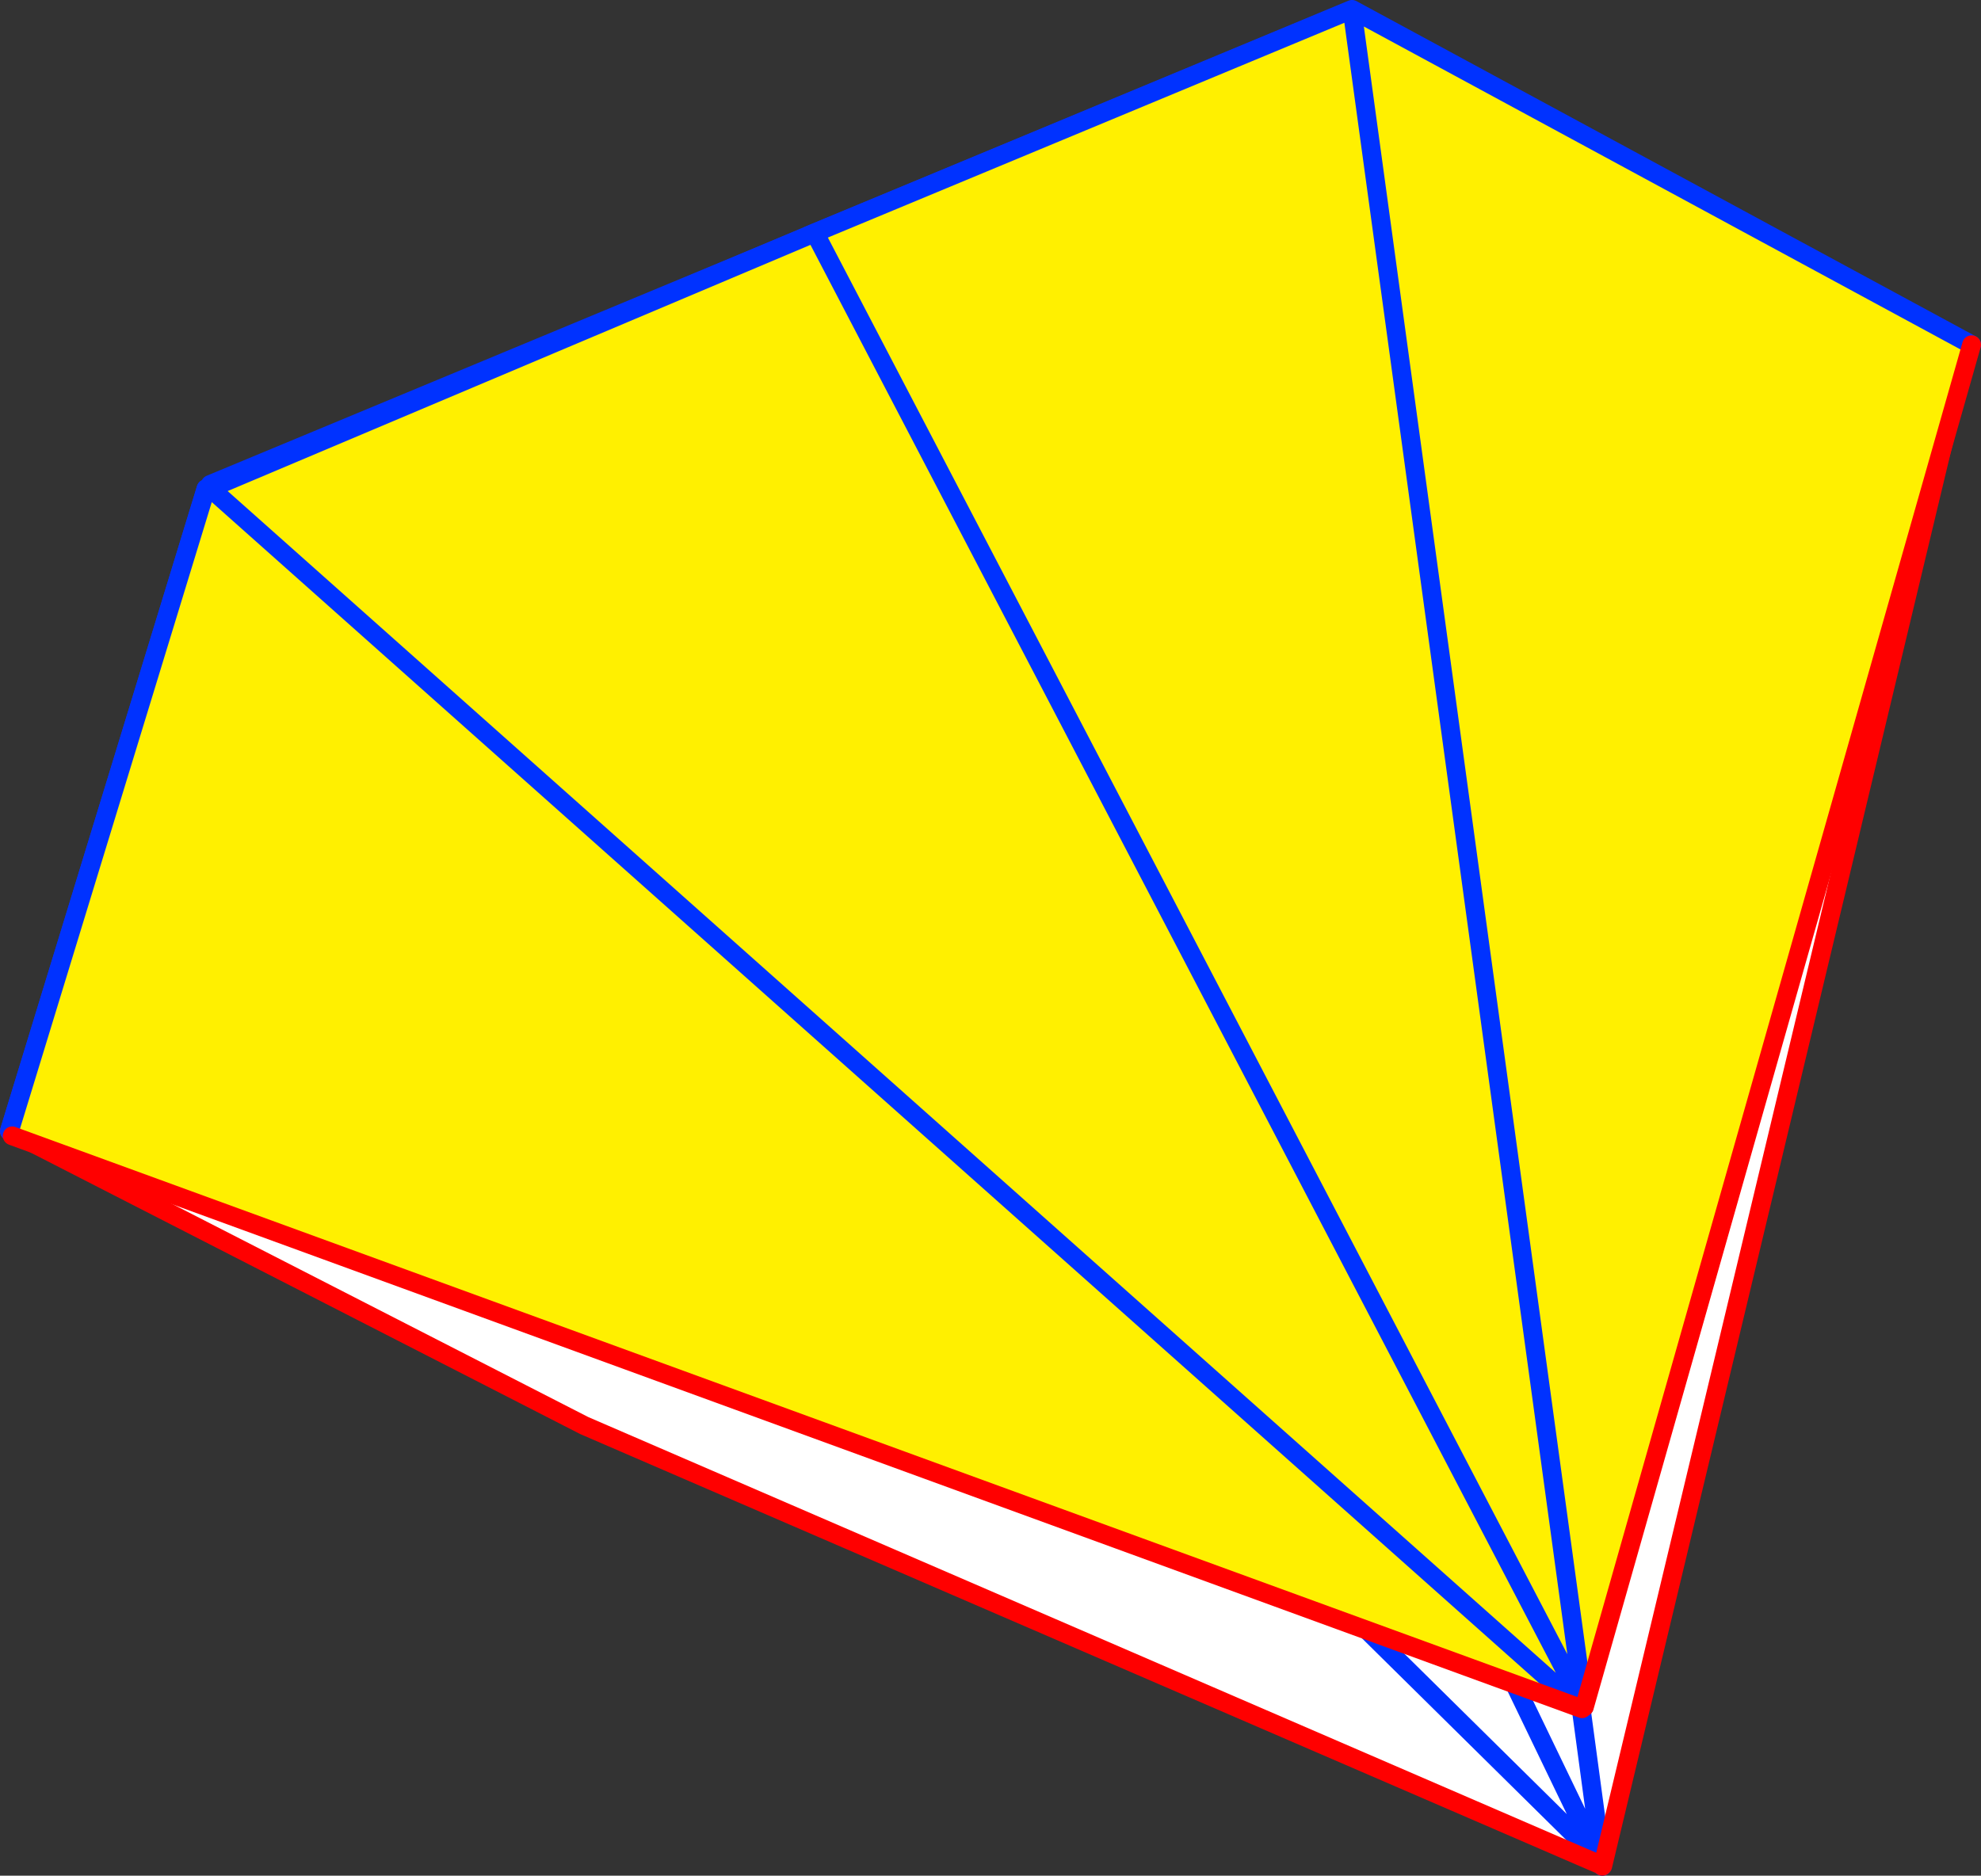
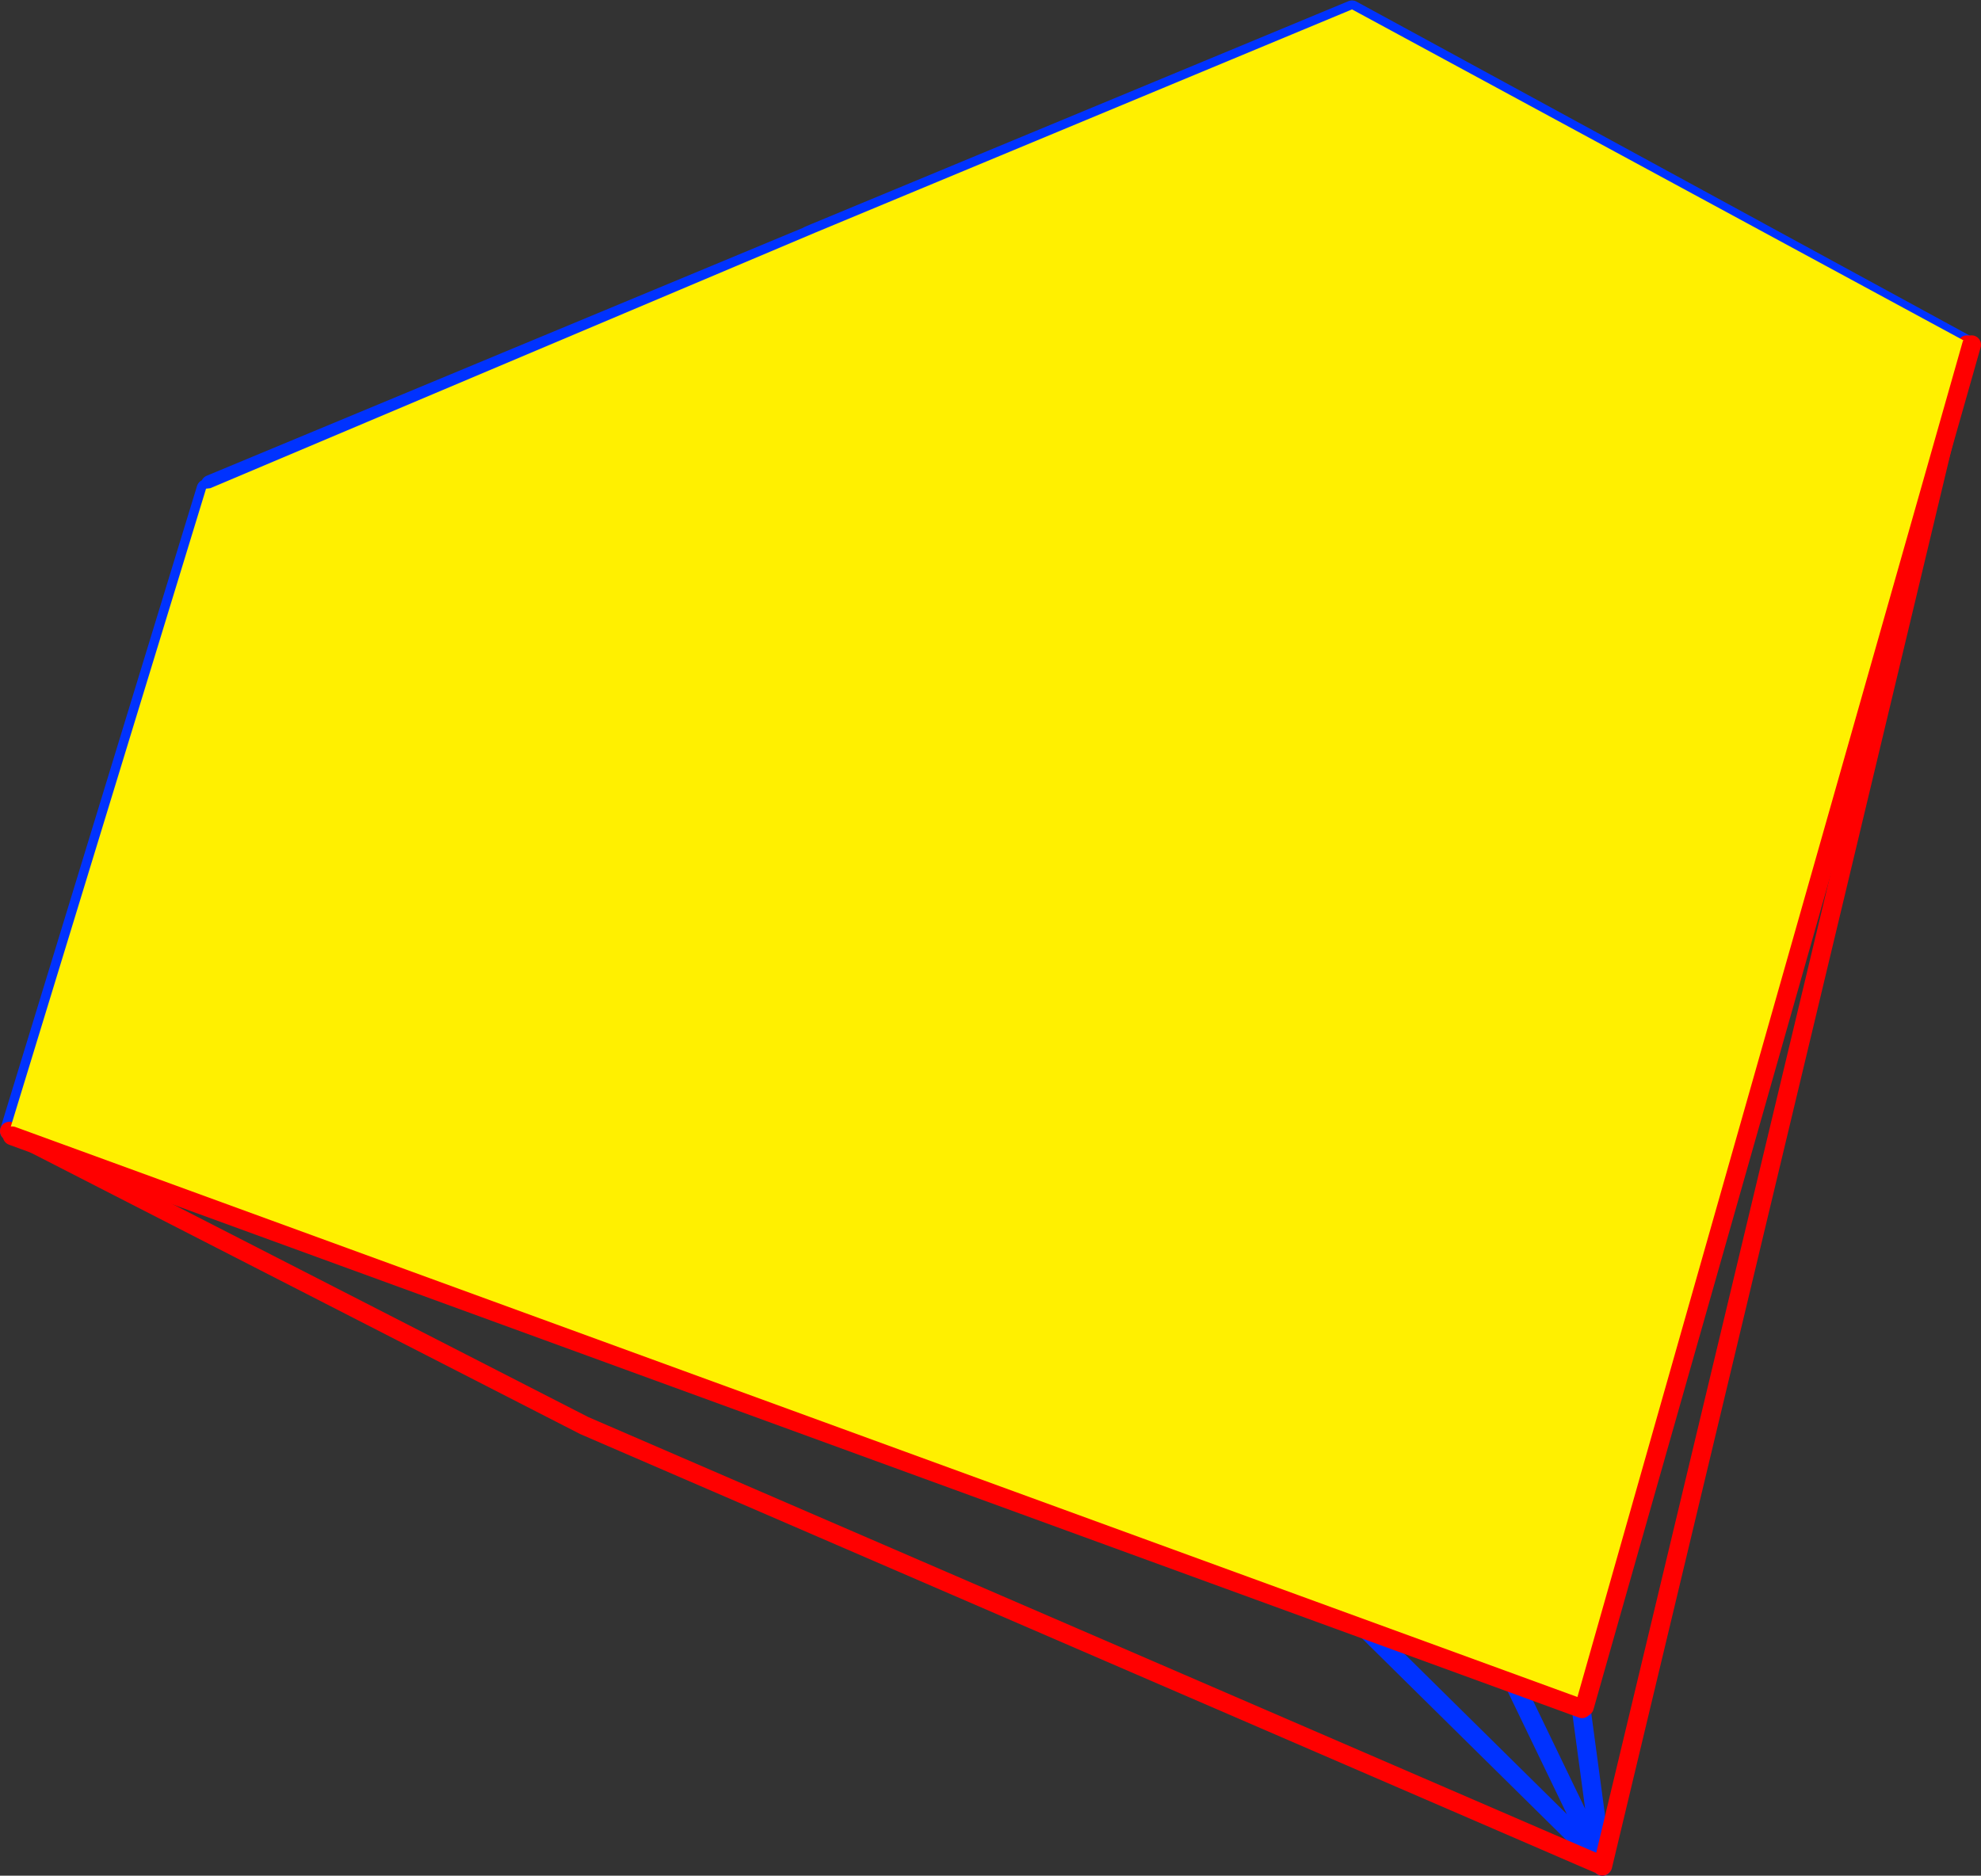
<svg xmlns="http://www.w3.org/2000/svg" height="199.4px" width="210.55px">
  <rect width="100%" height="100%" fill="#333333" stroke="none" />
  <g transform="matrix(1.0, 0.0, 0.0, 1.0, -249.6, -186.55)">
-     <path d="M335.2 211.75 L335.5 211.6 336.2 211.3 418.95 382.95 336.2 211.3 393.3 187.6 458.65 223.2 419.95 384.9 419.9 384.9 419.75 383.75 393.3 187.6 419.75 383.75 418.95 382.95 418.5 383.15 271.95 238.45 418.5 383.15 418.1 384.1 311.7 338.1 250.6 306.8 271.5 238.5 271.95 238.45 271.95 238.05 335.2 211.75" fill="#ffffff" fill-rule="evenodd" stroke="none" />
    <path d="M335.2 211.75 L271.95 238.05 M271.95 238.45 L418.5 383.15 M418.95 382.95 L336.2 211.3 335.5 211.6 M419.9 384.9 L419.9 384.95 419.85 384.85 419.3 383.75 419.9 384.95 419.9 384.85 419.75 383.75 419.9 384.9 M458.65 223.2 L393.3 187.6 419.75 383.75 M250.6 306.8 L271.5 238.5 271.95 238.45 M418.95 382.95 L419.3 383.75 M336.2 211.3 L393.3 187.6" fill="none" stroke="#0032ff" stroke-linecap="round" stroke-linejoin="round" stroke-width="2.0" />
    <path d="M419.9 384.95 L419.95 384.9 458.65 223.2 M419.85 384.85 L418.1 384.1 311.7 338.1 250.6 306.8" fill="none" stroke="#ff0000" stroke-linecap="round" stroke-linejoin="round" stroke-width="2.0" />
    <path d="M418.0 368.0 L417.95 367.95 417.95 368.05 417.75 368.2 271.95 238.45 417.75 368.2 250.9 307.3 250.6 306.8 271.5 238.5 271.95 238.45 336.2 211.3 393.3 187.55 459.15 223.2 418.0 368.0 M336.2 211.3 L417.95 367.95 393.3 187.55 417.95 367.95 336.2 211.3" fill="#fff000" fill-rule="evenodd" stroke="none" />
-     <path d="M417.95 367.95 L417.95 368.05 M459.15 223.2 L393.3 187.55 417.95 367.95 336.2 211.3 271.95 238.45 417.75 368.2 M336.2 211.3 L393.3 187.55 M250.6 306.8 L271.5 238.5 271.95 238.45" fill="none" stroke="#0032ff" stroke-linecap="round" stroke-linejoin="round" stroke-width="2.0" />
    <path d="M417.95 368.05 L418.0 368.0 459.15 223.2 M417.75 368.2 L250.9 307.3" fill="none" stroke="#ff0000" stroke-linecap="round" stroke-linejoin="round" stroke-width="2.0" />
  </g>
</svg>